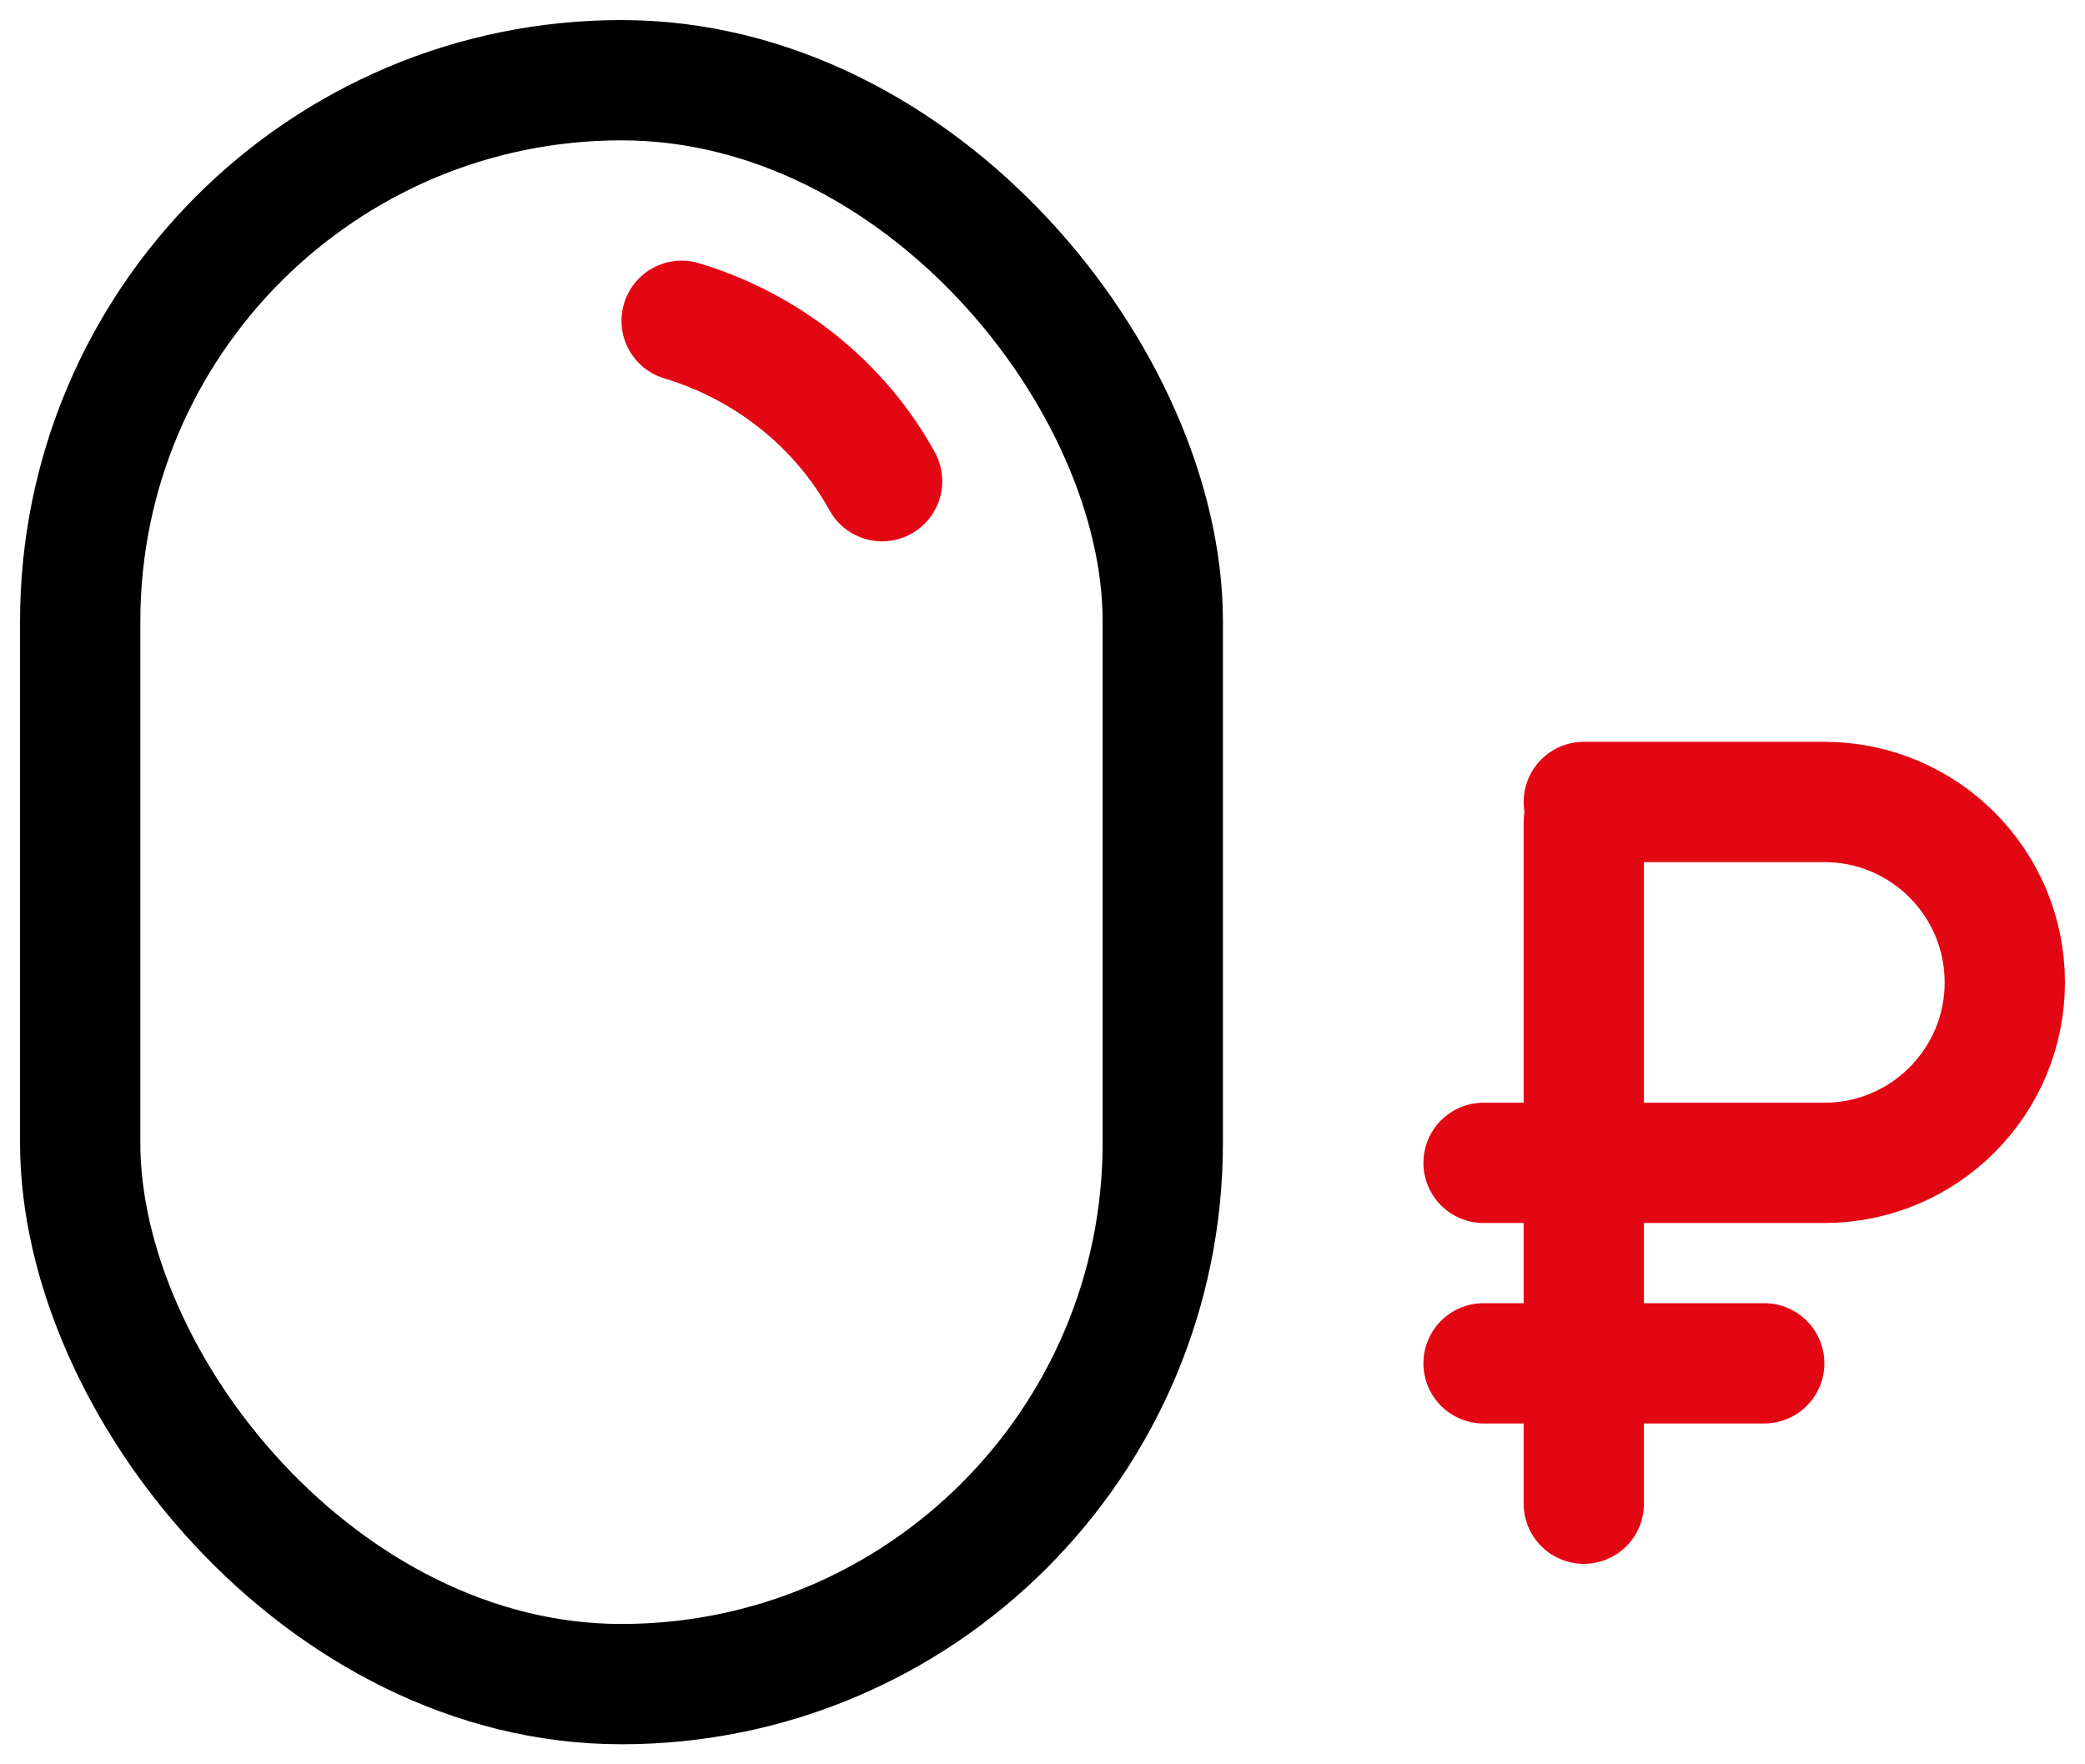
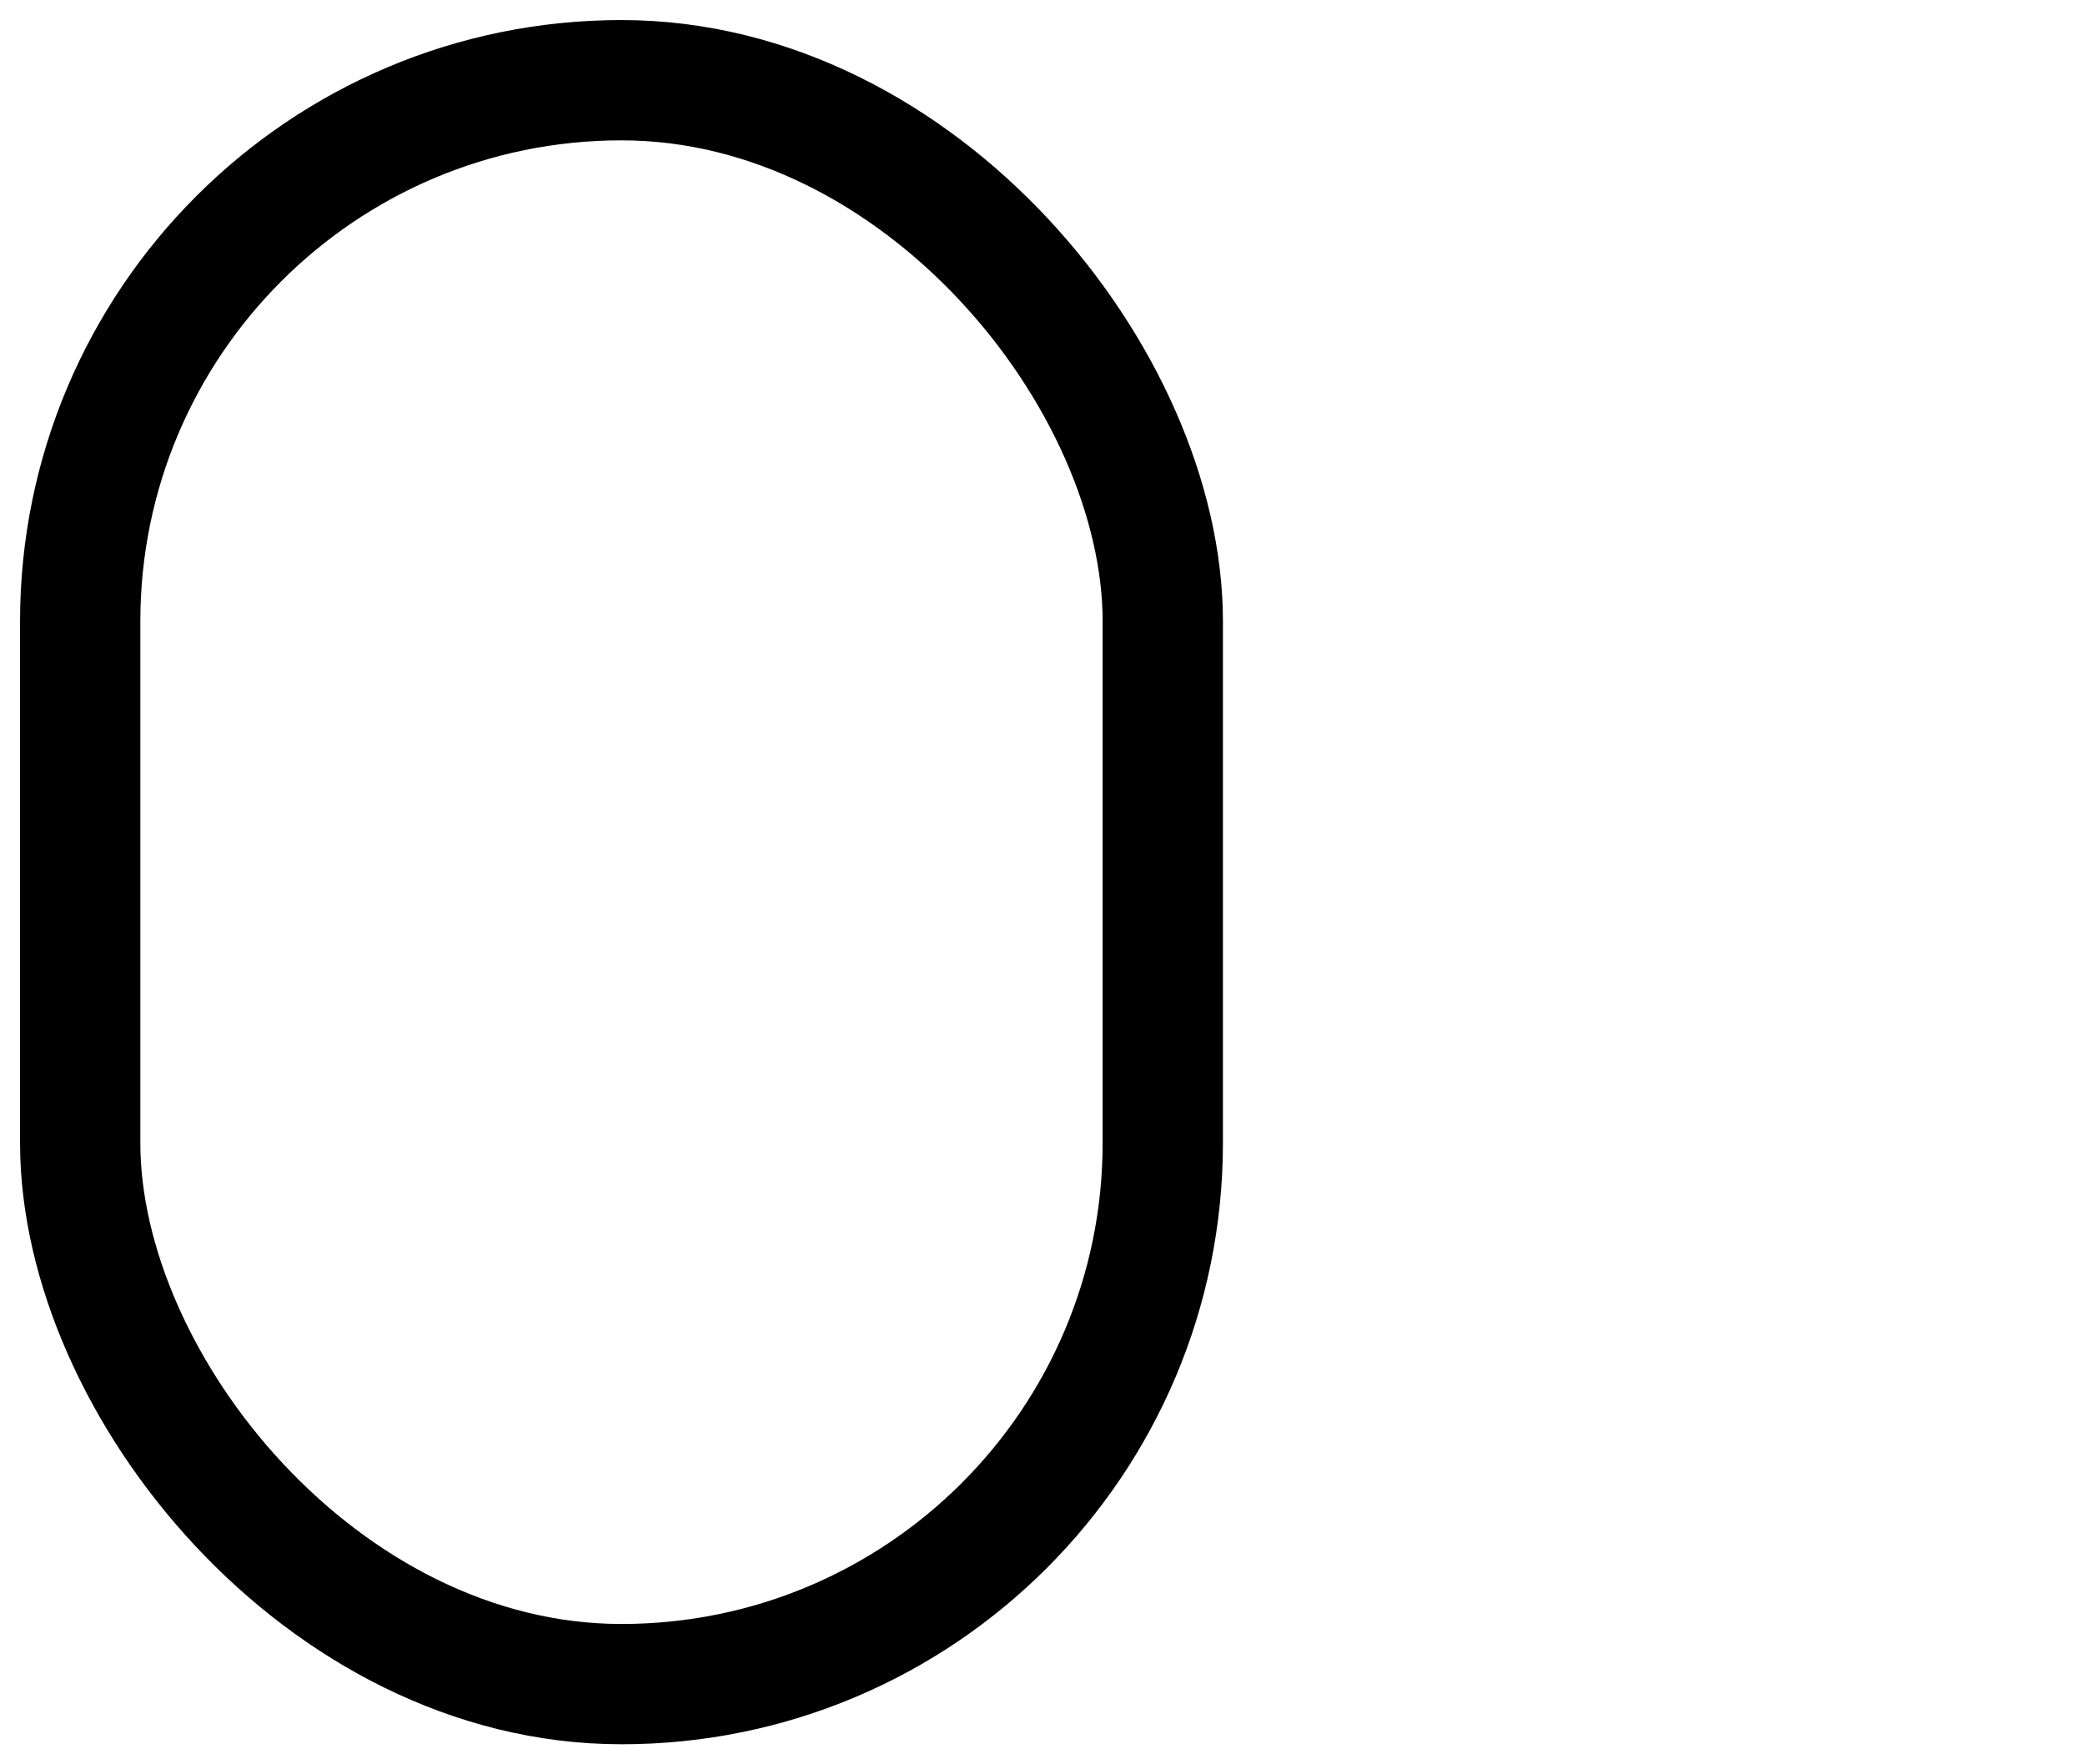
<svg xmlns="http://www.w3.org/2000/svg" width="52" height="44" viewBox="0 0 52 44" fill="none">
-   <path d="M44 34H37M39.5 20.5L39.5 37.5M39.5 20H45.5C47.985 20 50 22.015 50 24.5C50 26.985 47.985 29 45.5 29H37" stroke="#E30613" stroke-width="3" stroke-linecap="round" />
  <rect x="2" y="2" width="27" height="40" rx="13.5" stroke="black" stroke-width="3" />
-   <path d="M17 8C19.164 8.652 20.957 10.107 22 12" stroke="#E30613" stroke-width="3" stroke-linecap="round" />
</svg>